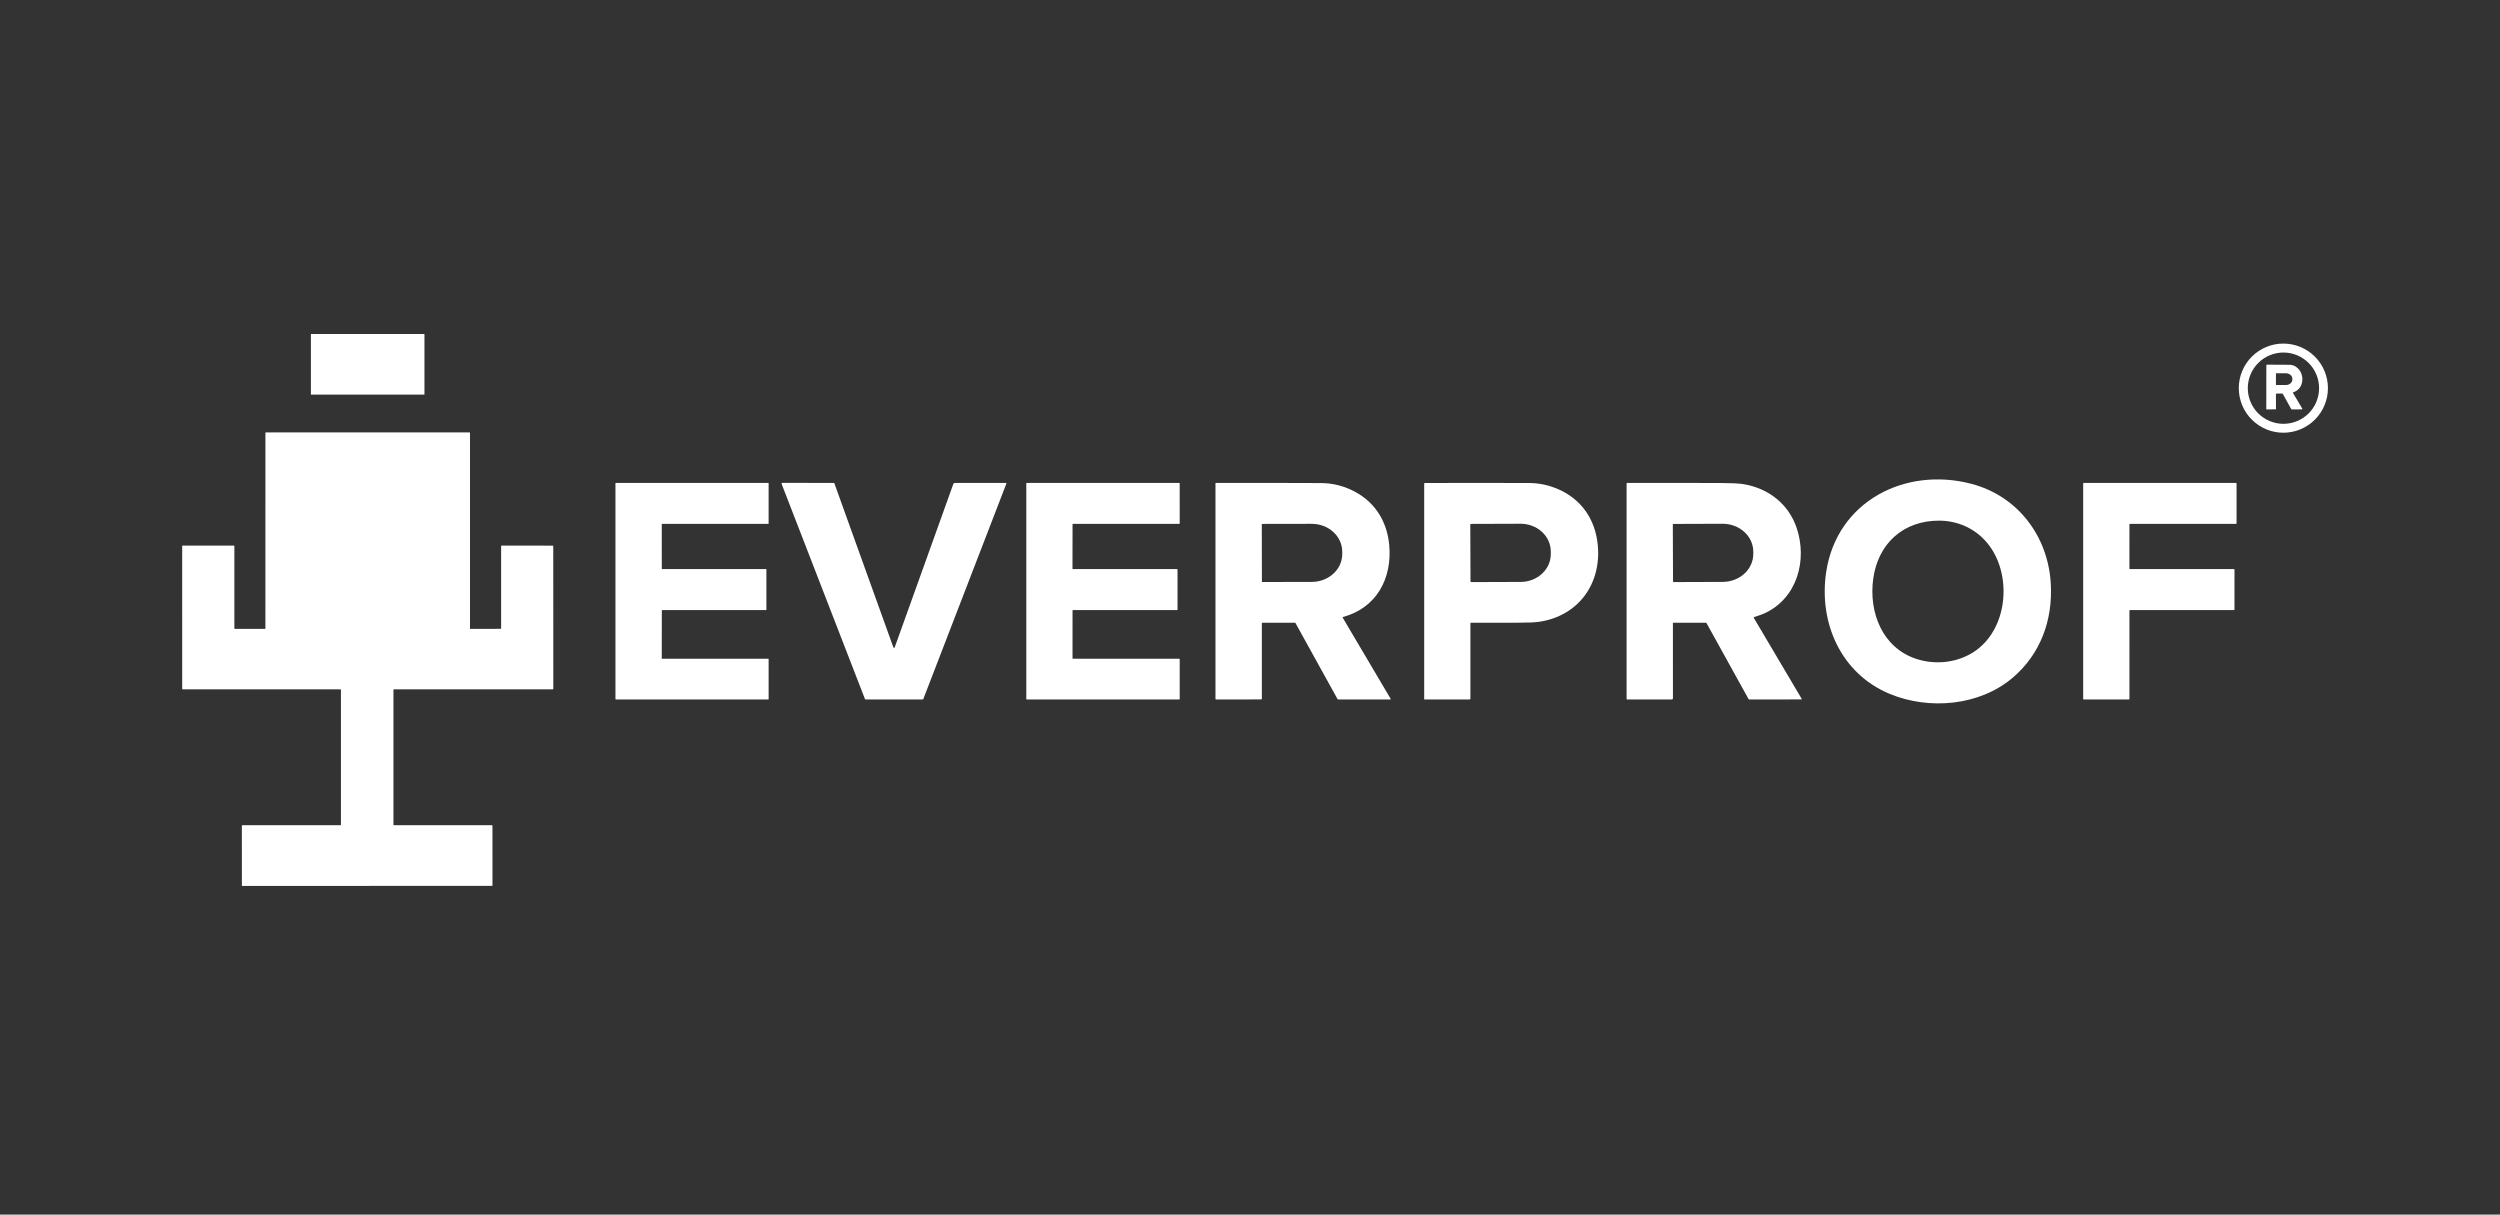
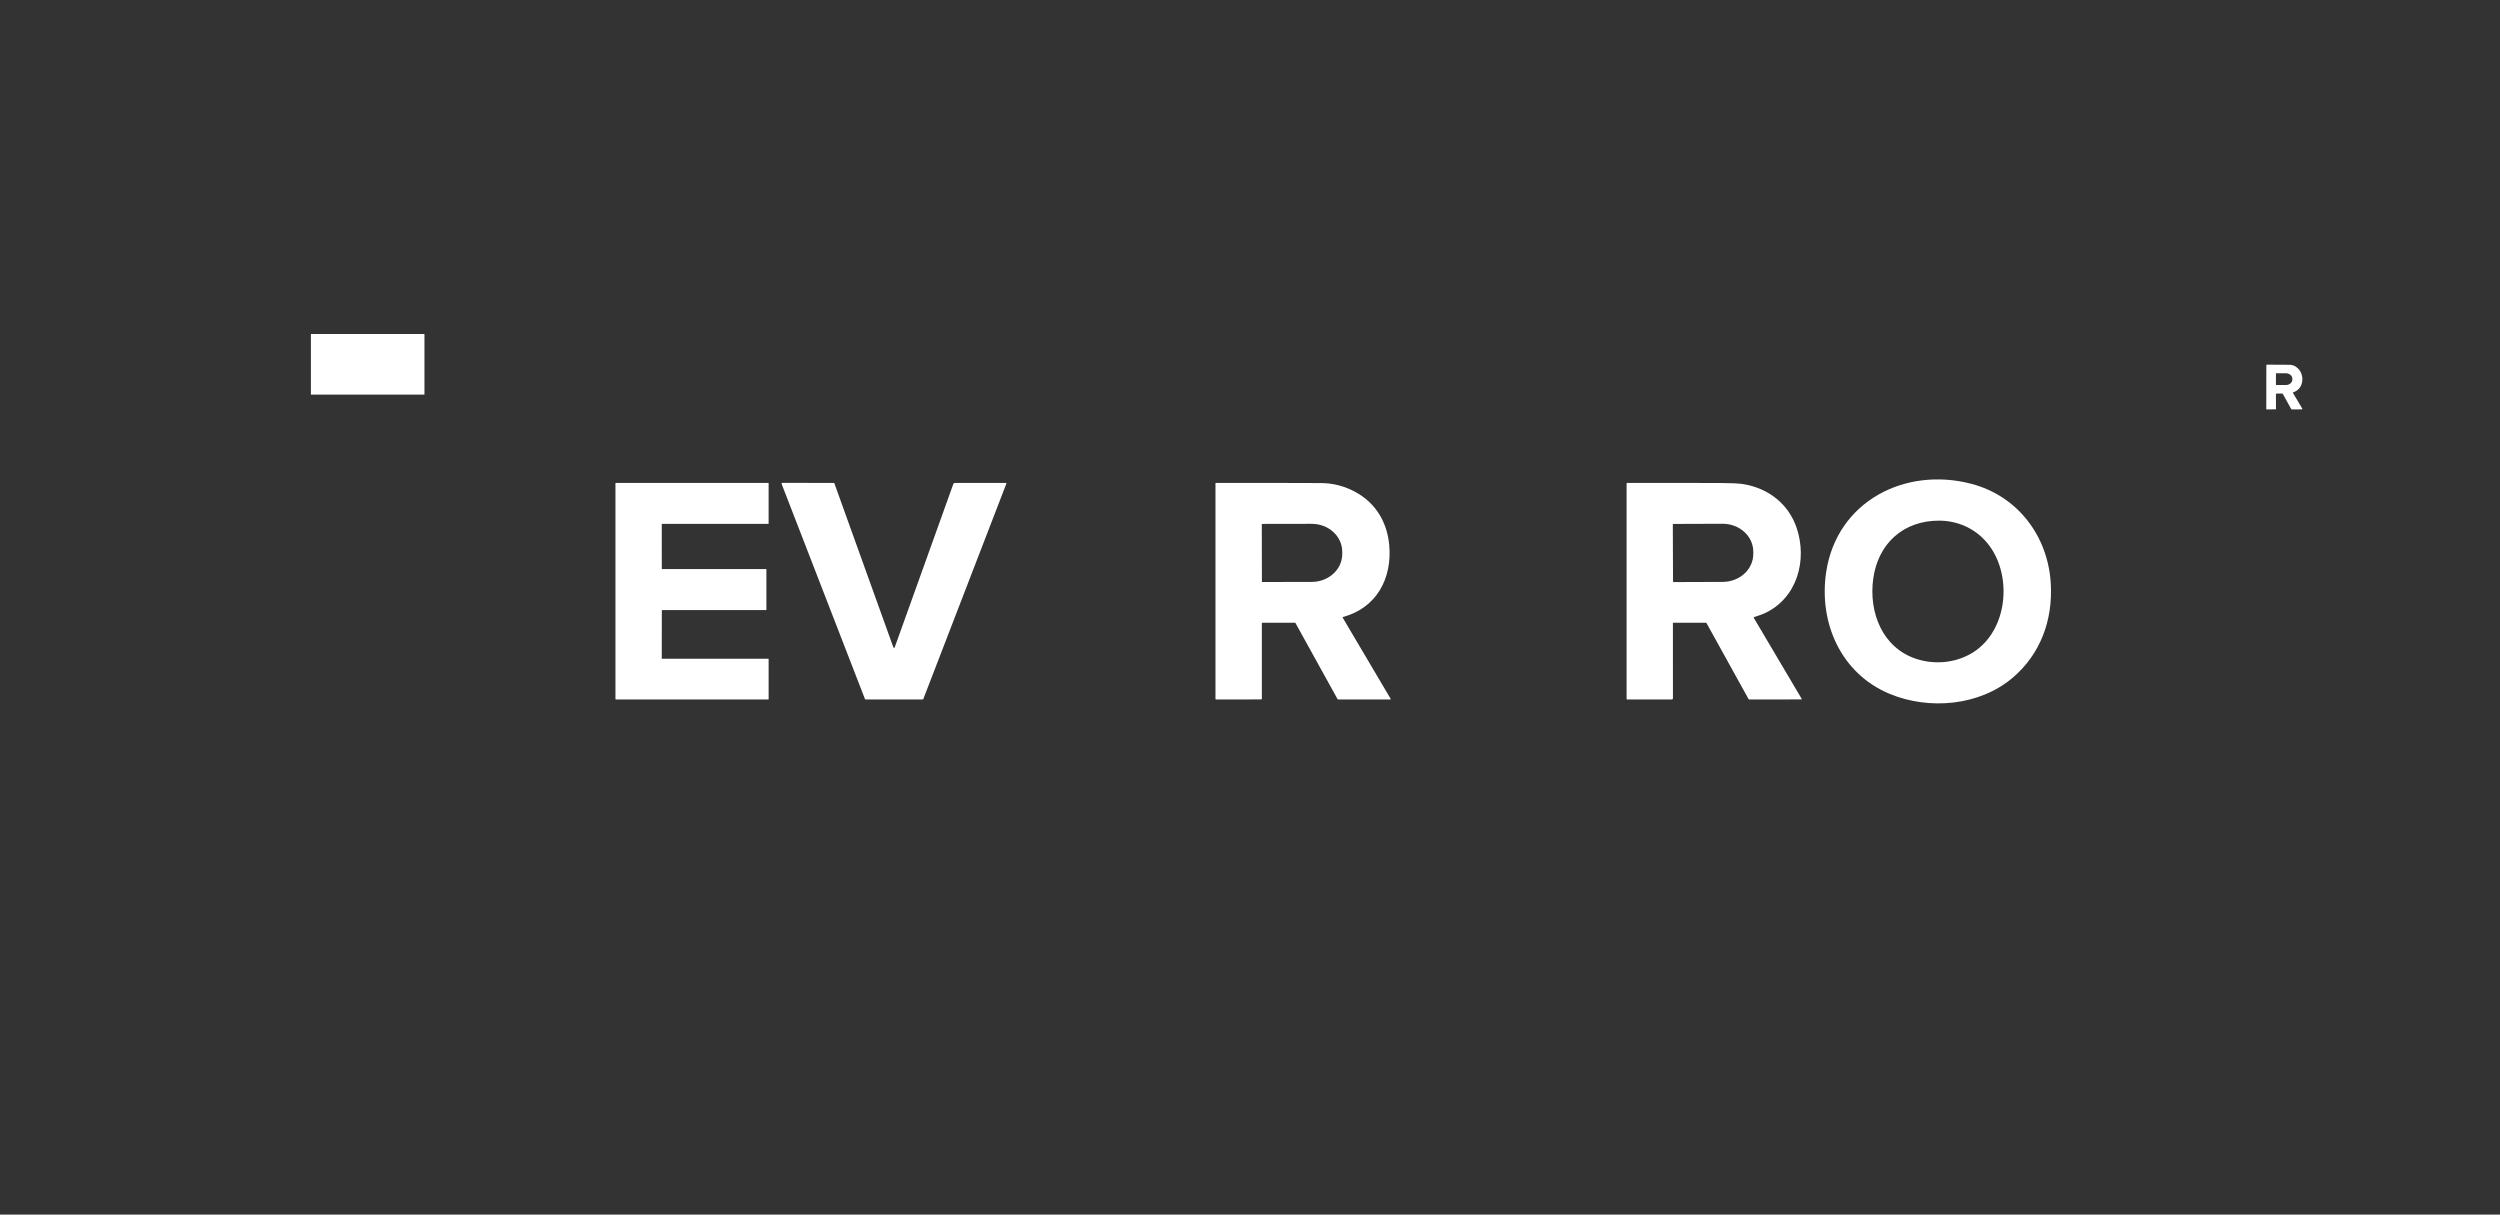
<svg xmlns="http://www.w3.org/2000/svg" width="247" height="120" viewBox="0 0 247 120" fill="none">
  <rect x="0" y="0" width="247" height="120" fill="#333333" stroke="none" />
  <path d="M41.9 33H30.754C30.734 33 30.718 33.016 30.718 33.035V38.953C30.718 38.973 30.734 38.989 30.754 38.989H41.9C41.92 38.989 41.936 38.973 41.936 38.953V33.035C41.936 33.016 41.92 33 41.9 33Z" fill="#fff" />
-   <path d="M230 38.349C230 39.517 229.536 40.637 228.71 41.463C227.884 42.289 226.764 42.753 225.596 42.753C224.428 42.753 223.308 42.289 222.482 41.463C221.656 40.637 221.193 39.517 221.193 38.349C221.193 37.181 221.656 36.061 222.482 35.235C223.308 34.409 224.428 33.945 225.596 33.945C226.764 33.945 227.884 34.409 228.71 35.235C229.536 36.061 230 37.181 230 38.349ZM229.126 38.352C229.126 37.418 228.755 36.522 228.094 35.862C227.434 35.201 226.538 34.83 225.604 34.83C224.67 34.83 223.774 35.201 223.114 35.862C222.453 36.522 222.082 37.418 222.082 38.352C222.082 39.286 222.453 40.182 223.114 40.843C223.774 41.503 224.67 41.874 225.604 41.874C226.538 41.874 227.434 41.503 228.094 40.843C228.755 40.182 229.126 39.286 229.126 38.352Z" fill="#fff" />
  <path d="M224.86 38.944L224.867 40.406C224.867 40.43 224.855 40.443 224.831 40.443L223.935 40.449C223.928 40.449 223.921 40.447 223.917 40.442C223.912 40.437 223.909 40.43 223.909 40.424L223.914 36.08C223.914 36.066 223.919 36.053 223.929 36.044C223.938 36.034 223.951 36.029 223.965 36.029C224.708 36.032 225.457 36.036 226.213 36.041C226.507 36.043 226.769 36.151 227 36.363C227.745 37.047 227.615 38.425 226.585 38.754C226.577 38.757 226.57 38.761 226.564 38.767C226.558 38.773 226.553 38.779 226.55 38.787C226.547 38.795 226.546 38.803 226.546 38.811C226.547 38.819 226.549 38.827 226.554 38.834L227.466 40.378C227.469 40.385 227.472 40.392 227.472 40.4C227.472 40.407 227.47 40.415 227.466 40.421C227.462 40.428 227.457 40.434 227.45 40.438C227.444 40.441 227.436 40.444 227.429 40.444L226.444 40.45C226.408 40.45 226.381 40.435 226.364 40.404L225.555 38.94C225.545 38.921 225.53 38.905 225.511 38.895C225.493 38.884 225.472 38.878 225.451 38.879L224.917 38.886C224.879 38.887 224.86 38.907 224.86 38.944ZM224.864 36.917L224.862 37.999C224.862 38.01 224.866 38.02 224.874 38.028C224.882 38.036 224.892 38.04 224.903 38.04L225.842 38.041C225.926 38.041 226.01 38.027 226.088 37.999C226.167 37.972 226.238 37.931 226.298 37.879C226.358 37.828 226.405 37.767 226.438 37.7C226.47 37.632 226.487 37.56 226.487 37.487V37.434C226.487 37.286 226.42 37.145 226.299 37.041C226.178 36.936 226.015 36.878 225.844 36.877L224.905 36.876C224.9 36.876 224.895 36.877 224.89 36.879C224.885 36.881 224.88 36.884 224.876 36.888C224.873 36.892 224.87 36.897 224.867 36.901C224.865 36.907 224.864 36.912 224.864 36.917Z" fill="#fff" />
-   <path d="M23.2 62.132H26.177C26.183 62.132 26.188 62.13 26.194 62.128C26.199 62.126 26.204 62.123 26.208 62.118C26.212 62.114 26.215 62.109 26.218 62.104C26.22 62.099 26.221 62.093 26.221 62.087L26.224 42.767C26.224 42.755 26.229 42.744 26.237 42.736C26.246 42.727 26.257 42.723 26.269 42.723L46.391 42.724C46.402 42.724 46.414 42.728 46.422 42.737C46.43 42.745 46.435 42.757 46.435 42.768V62.088C46.435 62.094 46.436 62.1 46.438 62.105C46.441 62.111 46.444 62.115 46.448 62.12C46.452 62.124 46.457 62.127 46.462 62.129C46.468 62.131 46.474 62.133 46.48 62.133L49.466 62.128C49.472 62.128 49.478 62.127 49.483 62.125C49.488 62.123 49.493 62.119 49.497 62.115C49.502 62.111 49.505 62.106 49.507 62.101C49.509 62.095 49.511 62.09 49.511 62.084L49.512 53.952C49.512 53.94 49.516 53.928 49.525 53.92C49.533 53.912 49.544 53.907 49.556 53.907L54.617 53.909C54.623 53.909 54.629 53.91 54.634 53.913C54.64 53.915 54.645 53.918 54.649 53.922C54.653 53.926 54.656 53.931 54.658 53.937C54.66 53.942 54.662 53.948 54.662 53.954L54.666 68.059C54.666 68.071 54.661 68.082 54.653 68.09C54.645 68.099 54.633 68.103 54.622 68.103L38.917 68.106C38.905 68.106 38.894 68.11 38.886 68.119C38.877 68.127 38.873 68.138 38.873 68.15V81.484C38.873 81.495 38.877 81.507 38.886 81.515C38.894 81.523 38.905 81.528 38.917 81.528L48.61 81.531C48.621 81.531 48.633 81.536 48.641 81.544C48.65 81.553 48.654 81.564 48.654 81.576L48.656 87.481C48.656 87.493 48.652 87.504 48.643 87.513C48.635 87.521 48.624 87.525 48.612 87.525L23.942 87.529C23.936 87.529 23.93 87.528 23.925 87.525C23.92 87.523 23.915 87.52 23.911 87.516C23.907 87.512 23.903 87.507 23.901 87.501C23.899 87.496 23.898 87.49 23.898 87.484L23.896 81.577C23.896 81.571 23.898 81.565 23.9 81.56C23.902 81.554 23.905 81.549 23.91 81.545C23.914 81.541 23.919 81.538 23.924 81.536C23.929 81.534 23.935 81.532 23.941 81.532L33.64 81.529C33.652 81.529 33.663 81.524 33.672 81.516C33.68 81.508 33.685 81.496 33.685 81.485V68.149C33.685 68.137 33.68 68.126 33.672 68.118C33.663 68.109 33.652 68.105 33.64 68.105H18.046C18.04 68.105 18.034 68.103 18.029 68.101C18.023 68.099 18.018 68.096 18.014 68.092C18.01 68.087 18.007 68.082 18.005 68.077C18.002 68.072 18.001 68.066 18.001 68.06L18 53.95C18 53.939 18.005 53.927 18.013 53.919C18.021 53.911 18.033 53.906 18.044 53.906L23.11 53.908C23.122 53.908 23.133 53.913 23.142 53.921C23.15 53.929 23.155 53.941 23.155 53.953L23.156 62.087C23.156 62.099 23.16 62.11 23.169 62.118C23.177 62.127 23.188 62.132 23.2 62.132Z" fill="#fff" />
  <path d="M186.685 68.548C181.882 66.546 179.677 61.526 180.425 56.53C181.472 49.524 188.246 46.081 194.78 47.804C199.364 49.012 202.358 52.981 202.619 57.683C202.818 61.266 201.614 64.605 198.866 66.948C195.586 69.746 190.589 70.176 186.685 68.548ZM191.608 51.44C188.05 51.421 185.545 53.706 185.072 57.196C184.628 60.465 185.949 63.981 189.31 65.092C191.045 65.667 193.005 65.523 194.612 64.648C198.185 62.705 198.87 57.459 196.768 54.229C195.64 52.495 193.754 51.451 191.608 51.44Z" fill="#fff" />
  <path d="M65.388 60.314L65.382 65.045C65.382 65.055 65.386 65.064 65.393 65.071C65.4 65.079 65.409 65.082 65.419 65.082L75.902 65.084C75.907 65.084 75.912 65.085 75.916 65.087C75.921 65.088 75.925 65.091 75.928 65.095C75.932 65.098 75.935 65.102 75.937 65.107C75.939 65.112 75.94 65.116 75.94 65.121V69.069C75.94 69.074 75.939 69.079 75.937 69.083C75.935 69.088 75.932 69.092 75.928 69.095C75.925 69.099 75.921 69.102 75.916 69.103C75.912 69.105 75.907 69.106 75.902 69.106L60.845 69.105C60.84 69.105 60.835 69.104 60.83 69.102C60.826 69.1 60.822 69.098 60.818 69.094C60.814 69.091 60.812 69.087 60.81 69.082C60.808 69.077 60.807 69.073 60.807 69.067V47.753C60.807 47.743 60.811 47.733 60.818 47.726C60.825 47.719 60.835 47.715 60.845 47.715L75.901 47.712C75.906 47.712 75.911 47.713 75.915 47.715C75.92 47.717 75.924 47.719 75.927 47.723C75.931 47.726 75.934 47.73 75.936 47.735C75.938 47.74 75.939 47.745 75.939 47.75V51.722C75.939 51.727 75.938 51.732 75.936 51.737C75.934 51.741 75.931 51.746 75.927 51.749C75.924 51.753 75.92 51.755 75.915 51.757C75.911 51.759 75.906 51.76 75.901 51.76H65.419C65.409 51.76 65.4 51.764 65.393 51.771C65.386 51.778 65.382 51.788 65.382 51.798L65.386 56.189C65.386 56.2 65.39 56.209 65.397 56.216C65.404 56.223 65.414 56.227 65.424 56.227L75.682 56.226C75.692 56.226 75.701 56.23 75.709 56.237C75.716 56.244 75.72 56.254 75.72 56.264L75.719 60.239C75.719 60.249 75.715 60.258 75.707 60.266C75.7 60.273 75.691 60.277 75.681 60.277H65.426C65.416 60.277 65.406 60.281 65.399 60.288C65.392 60.295 65.388 60.304 65.388 60.314Z" fill="#fff" />
  <path d="M88.325 64.011C88.354 64.026 88.375 64.018 88.386 63.987L94.182 47.836C94.21 47.757 94.267 47.717 94.352 47.717L99.391 47.714C99.398 47.714 99.405 47.715 99.412 47.719C99.418 47.722 99.423 47.727 99.427 47.733C99.431 47.738 99.434 47.745 99.435 47.752C99.436 47.759 99.435 47.766 99.432 47.773L91.225 69.059C91.219 69.073 91.21 69.085 91.198 69.093C91.185 69.102 91.171 69.106 91.156 69.106H85.52C85.507 69.106 85.493 69.102 85.482 69.094C85.471 69.087 85.462 69.076 85.457 69.063L77.23 47.827C77.199 47.747 77.226 47.708 77.311 47.708L82.38 47.713C82.408 47.713 82.426 47.726 82.436 47.752C84.371 53.124 86.305 58.501 88.239 63.885C88.263 63.953 88.291 63.994 88.325 64.011Z" fill="#fff" />
-   <path d="M105.967 60.321L105.965 65.037C105.965 65.049 105.97 65.061 105.978 65.069C105.987 65.078 105.999 65.082 106.011 65.082L116.51 65.084C116.522 65.084 116.533 65.088 116.542 65.097C116.55 65.106 116.555 65.117 116.555 65.129L116.554 69.061C116.554 69.073 116.549 69.085 116.541 69.093C116.532 69.102 116.521 69.106 116.509 69.106L101.444 69.105C101.432 69.105 101.42 69.1 101.411 69.092C101.403 69.083 101.398 69.072 101.398 69.06V47.757C101.398 47.745 101.403 47.734 101.411 47.725C101.42 47.717 101.432 47.712 101.444 47.712L116.507 47.715C116.513 47.715 116.519 47.716 116.525 47.719C116.53 47.721 116.535 47.724 116.54 47.728C116.544 47.733 116.547 47.738 116.55 47.743C116.552 47.749 116.553 47.755 116.553 47.761L116.554 51.715C116.554 51.727 116.549 51.738 116.541 51.747C116.532 51.755 116.521 51.76 116.509 51.76L106.014 51.761C106.002 51.761 105.99 51.766 105.982 51.775C105.973 51.783 105.968 51.795 105.968 51.807L105.961 56.181C105.961 56.187 105.962 56.193 105.964 56.198C105.966 56.203 105.97 56.209 105.974 56.213C105.978 56.217 105.983 56.22 105.989 56.223C105.994 56.225 106 56.226 106.006 56.226H116.294C116.306 56.226 116.318 56.231 116.326 56.239C116.335 56.248 116.34 56.26 116.34 56.272L116.339 60.231C116.339 60.243 116.334 60.255 116.325 60.263C116.317 60.272 116.305 60.277 116.293 60.277L106.013 60.276C106.001 60.276 105.989 60.28 105.981 60.289C105.972 60.297 105.967 60.309 105.967 60.321Z" fill="#fff" />
  <path d="M124.671 61.582V69.029C124.671 69.048 124.663 69.067 124.649 69.081C124.635 69.095 124.616 69.103 124.596 69.103L120.145 69.108C120.108 69.108 120.089 69.089 120.089 69.052V47.755C120.089 47.75 120.09 47.745 120.092 47.74C120.094 47.736 120.097 47.731 120.101 47.728C120.104 47.724 120.109 47.721 120.113 47.719C120.118 47.717 120.123 47.716 120.128 47.716C123.591 47.707 127.049 47.71 130.502 47.726C131.718 47.731 132.868 48.032 133.953 48.629C135.918 49.71 137.047 51.588 137.255 53.836C137.561 57.142 136.01 60.066 132.672 60.964C132.643 60.972 132.636 60.989 132.651 61.014L137.396 69.042C137.399 69.048 137.401 69.055 137.401 69.063C137.402 69.07 137.4 69.077 137.396 69.084C137.392 69.09 137.387 69.095 137.381 69.099C137.375 69.102 137.367 69.104 137.36 69.104L132.227 69.108C132.187 69.108 132.158 69.09 132.139 69.055L127.987 61.545C127.984 61.538 127.978 61.533 127.971 61.529C127.964 61.525 127.957 61.523 127.948 61.523L124.727 61.525C124.69 61.525 124.671 61.544 124.671 61.582ZM124.666 51.826L124.675 57.439C124.675 57.447 124.677 57.456 124.68 57.463C124.683 57.471 124.688 57.478 124.694 57.484C124.7 57.49 124.707 57.495 124.715 57.498C124.723 57.501 124.731 57.502 124.74 57.502L129.605 57.493C130.405 57.492 131.17 57.2 131.735 56.683C132.299 56.166 132.615 55.466 132.614 54.736V54.502C132.614 54.141 132.535 53.783 132.383 53.449C132.231 53.115 132.008 52.812 131.728 52.556C131.448 52.301 131.115 52.099 130.749 51.961C130.383 51.823 129.99 51.753 129.594 51.754L124.729 51.762C124.712 51.763 124.696 51.77 124.685 51.781C124.673 51.793 124.666 51.809 124.666 51.826Z" fill="#fff" />
-   <path d="M145.276 61.585V69.035C145.276 69.053 145.269 69.071 145.256 69.084C145.243 69.097 145.225 69.104 145.207 69.104L140.728 69.108C140.725 69.108 140.723 69.107 140.721 69.106C140.719 69.105 140.717 69.104 140.715 69.102C140.714 69.101 140.712 69.099 140.711 69.097C140.71 69.094 140.71 69.092 140.71 69.09L140.711 47.779C140.711 47.764 140.717 47.749 140.728 47.738C140.739 47.727 140.753 47.721 140.769 47.721C144.196 47.709 147.632 47.709 151.077 47.722C152.048 47.725 152.998 47.925 153.927 48.322C156.237 49.31 157.622 51.324 157.861 53.856C158.223 57.697 155.944 60.846 152.08 61.432C151.667 61.495 150.941 61.525 149.904 61.523C148.381 61.519 146.857 61.521 145.334 61.527C145.295 61.528 145.276 61.547 145.276 61.585ZM145.265 51.832L145.285 57.442C145.285 57.461 145.292 57.478 145.305 57.491C145.318 57.504 145.335 57.511 145.354 57.511L150.247 57.494C151.038 57.492 151.796 57.199 152.353 56.681C152.911 56.163 153.223 55.462 153.22 54.732V54.488C153.219 54.126 153.141 53.769 152.99 53.435C152.839 53.102 152.618 52.799 152.34 52.544C152.062 52.29 151.732 52.088 151.37 51.951C151.007 51.814 150.619 51.744 150.227 51.746L145.334 51.762C145.324 51.762 145.315 51.764 145.307 51.768C145.299 51.771 145.291 51.776 145.285 51.783C145.278 51.789 145.273 51.797 145.27 51.806C145.266 51.814 145.265 51.823 145.265 51.832Z" fill="#fff" />
  <path d="M173.274 61.043L178.008 69.047C178.011 69.053 178.013 69.059 178.013 69.066C178.013 69.073 178.011 69.079 178.008 69.085C178.005 69.09 178 69.095 177.994 69.098C177.989 69.102 177.982 69.103 177.976 69.103L172.823 69.108C172.792 69.108 172.77 69.094 172.756 69.067L168.605 61.565C168.59 61.538 168.567 61.524 168.536 61.524H165.317C165.309 61.524 165.3 61.528 165.294 61.534C165.288 61.54 165.284 61.549 165.284 61.558L165.286 68.999C165.286 69.027 165.275 69.053 165.255 69.073C165.235 69.093 165.208 69.104 165.18 69.104L160.766 69.108C160.728 69.108 160.708 69.089 160.708 69.051L160.709 47.756C160.709 47.746 160.713 47.736 160.721 47.729C160.728 47.721 160.738 47.717 160.748 47.717C163.834 47.708 166.923 47.71 170.013 47.722C171.071 47.725 171.809 47.761 172.229 47.83C174.669 48.223 176.688 49.749 177.501 52.133C178.59 55.328 177.575 59.112 174.322 60.602C174.027 60.738 173.65 60.854 173.305 60.964C173.262 60.977 173.251 61.004 173.274 61.043ZM165.275 51.825L165.295 57.449C165.295 57.465 165.302 57.48 165.313 57.491C165.324 57.503 165.339 57.509 165.355 57.509L170.208 57.492C171.01 57.489 171.779 57.197 172.345 56.678C172.91 56.16 173.227 55.458 173.224 54.728V54.492C173.223 54.13 173.144 53.773 172.99 53.439C172.837 53.105 172.613 52.802 172.331 52.547C172.049 52.292 171.715 52.091 171.347 51.953C170.979 51.816 170.585 51.746 170.188 51.748L165.335 51.765C165.327 51.765 165.32 51.766 165.312 51.769C165.305 51.772 165.298 51.777 165.293 51.782C165.287 51.788 165.283 51.794 165.28 51.802C165.277 51.809 165.275 51.817 165.275 51.825Z" fill="#fff" />
-   <path d="M210.389 60.333L210.388 69.046C210.388 69.054 210.387 69.061 210.384 69.069C210.381 69.076 210.377 69.082 210.371 69.087C210.366 69.093 210.359 69.097 210.352 69.1C210.345 69.103 210.338 69.104 210.33 69.104L205.874 69.108C205.859 69.108 205.844 69.101 205.834 69.091C205.823 69.08 205.817 69.065 205.817 69.05V47.772C205.817 47.756 205.823 47.742 205.834 47.731C205.844 47.72 205.859 47.714 205.874 47.714H220.915C220.93 47.714 220.945 47.72 220.956 47.731C220.967 47.742 220.973 47.756 220.973 47.772L220.972 51.702C220.972 51.718 220.965 51.732 220.955 51.743C220.944 51.754 220.929 51.76 220.914 51.76H210.447C210.439 51.76 210.432 51.762 210.425 51.764C210.418 51.767 210.411 51.772 210.406 51.777C210.401 51.782 210.397 51.789 210.394 51.796C210.391 51.803 210.389 51.81 210.389 51.818L210.387 56.168C210.387 56.184 210.393 56.198 210.404 56.209C210.415 56.22 210.429 56.226 210.445 56.226L220.711 56.227C220.726 56.227 220.741 56.233 220.751 56.244C220.762 56.255 220.768 56.27 220.768 56.285L220.766 60.219C220.766 60.234 220.76 60.249 220.749 60.26C220.738 60.27 220.724 60.277 220.708 60.277L210.447 60.276C210.432 60.276 210.417 60.282 210.406 60.292C210.395 60.303 210.389 60.318 210.389 60.333Z" fill="#fff" />
</svg>